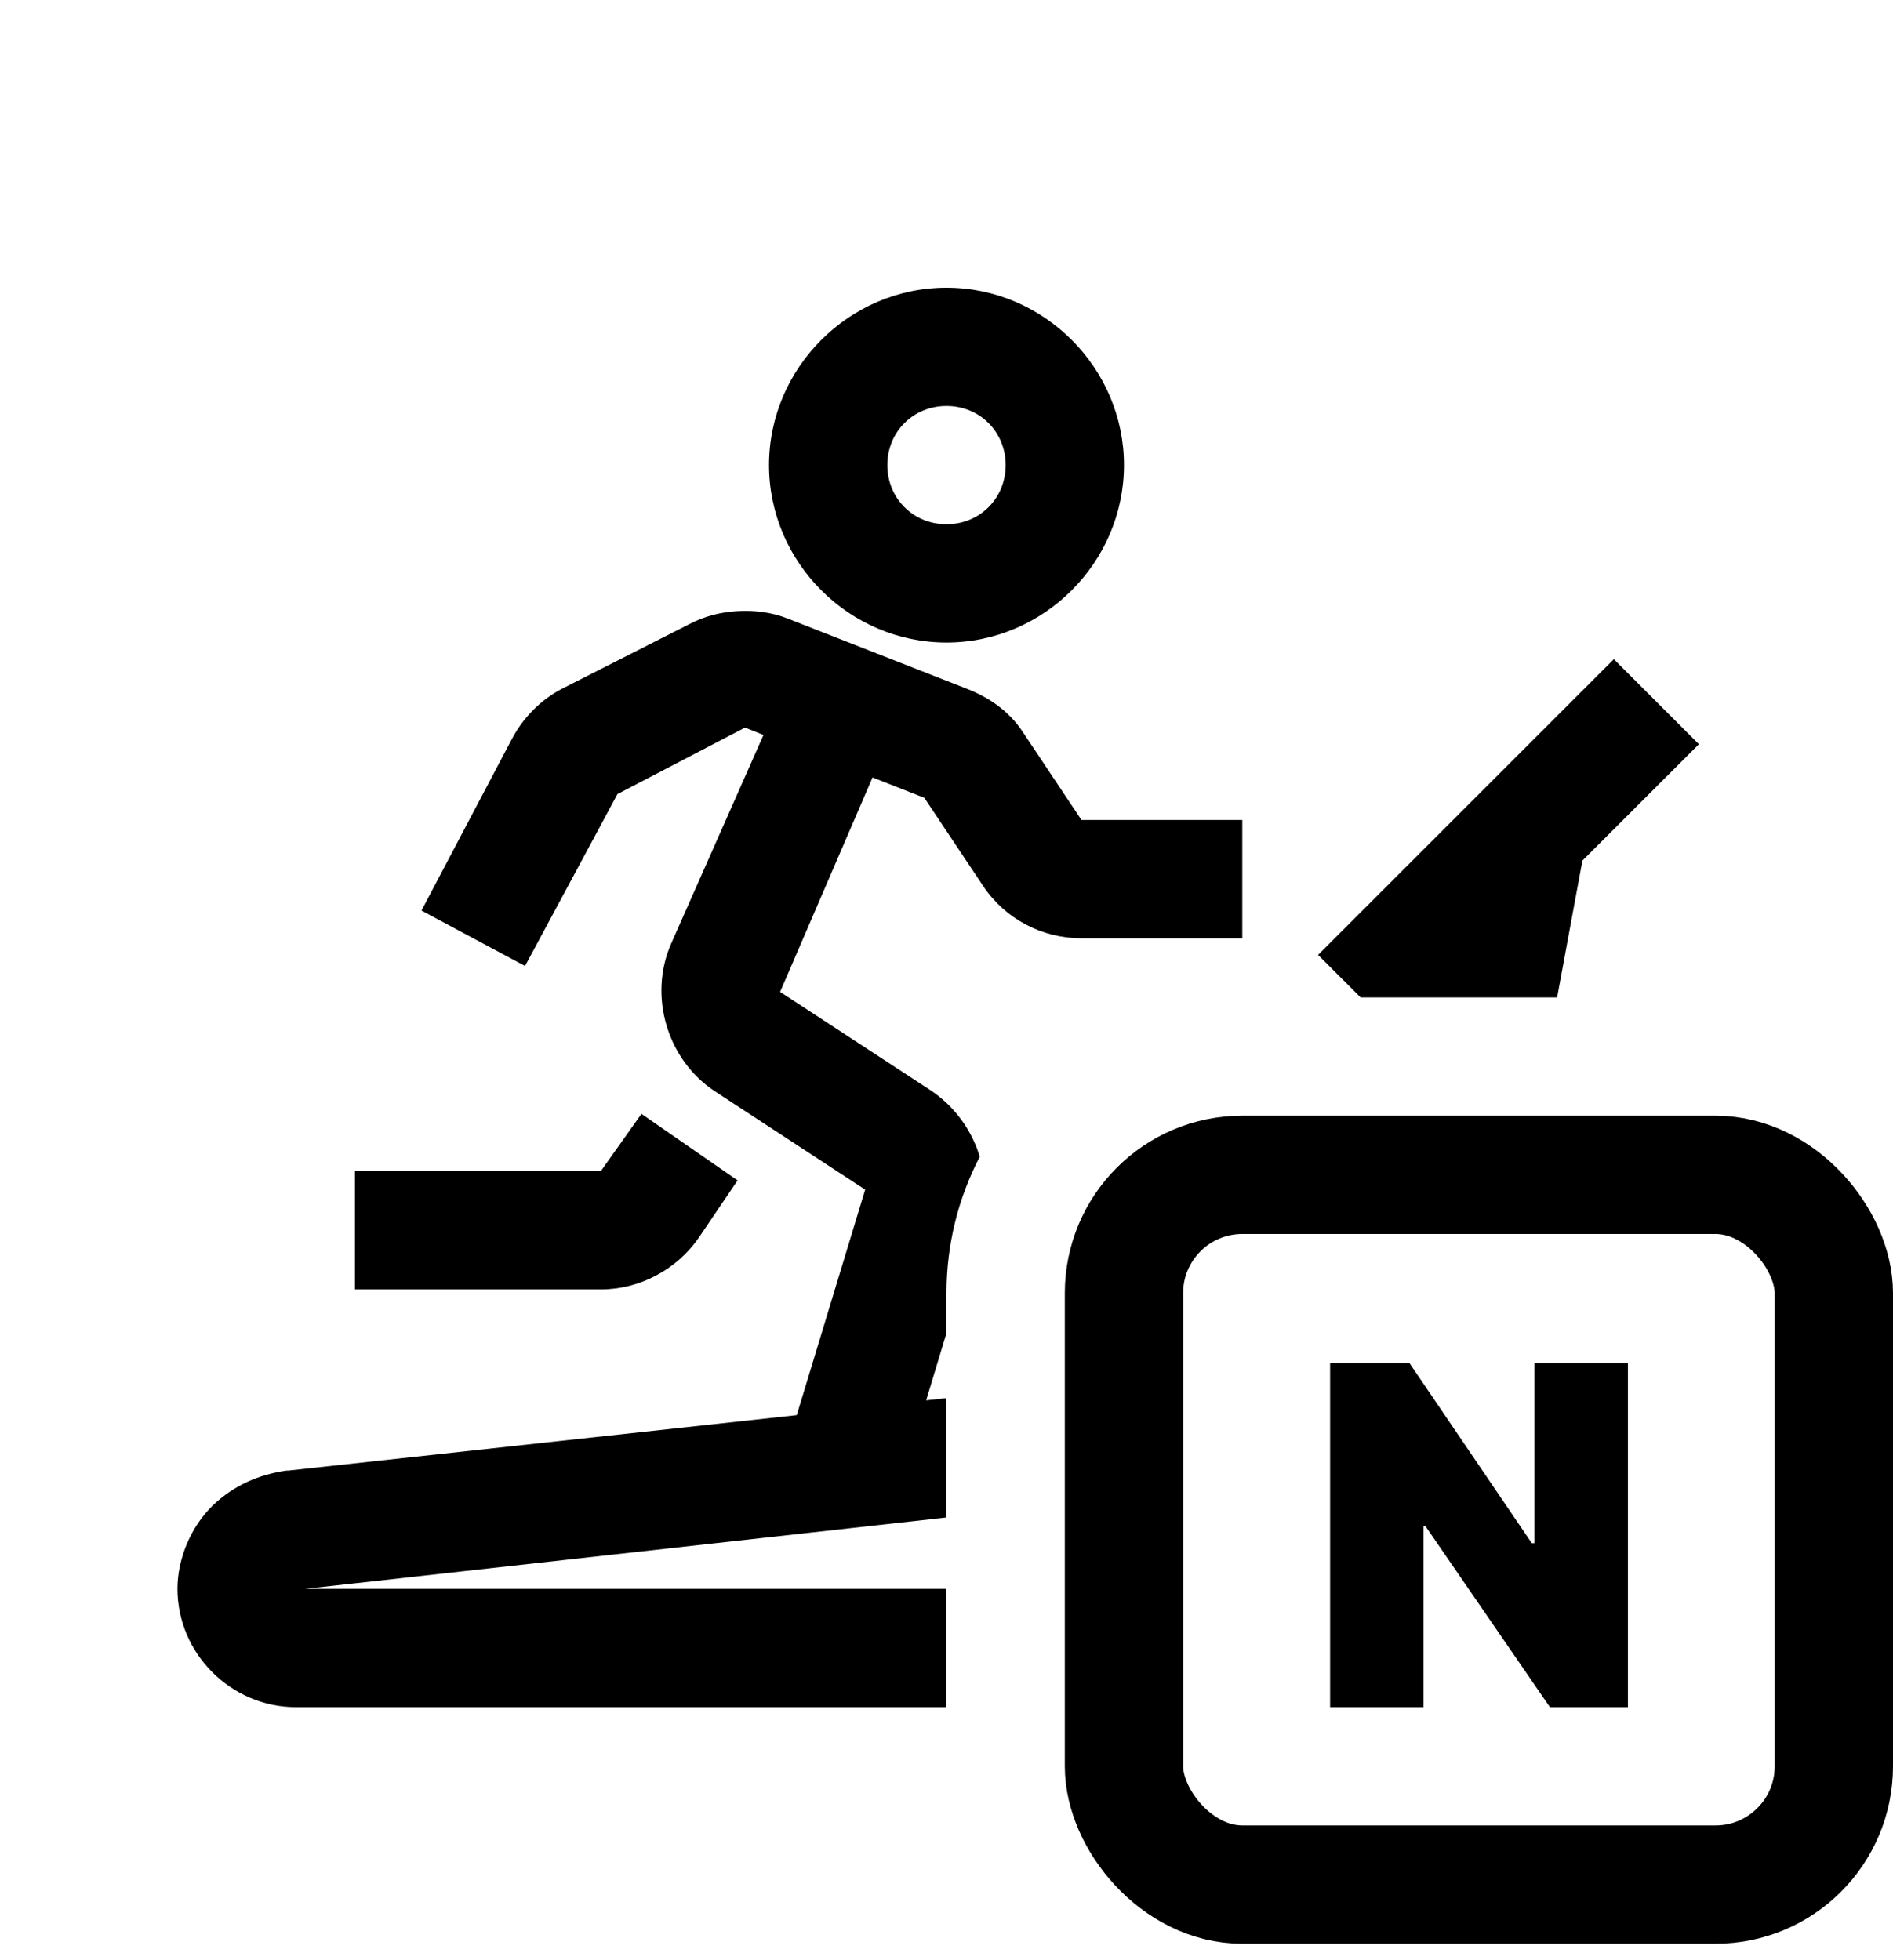
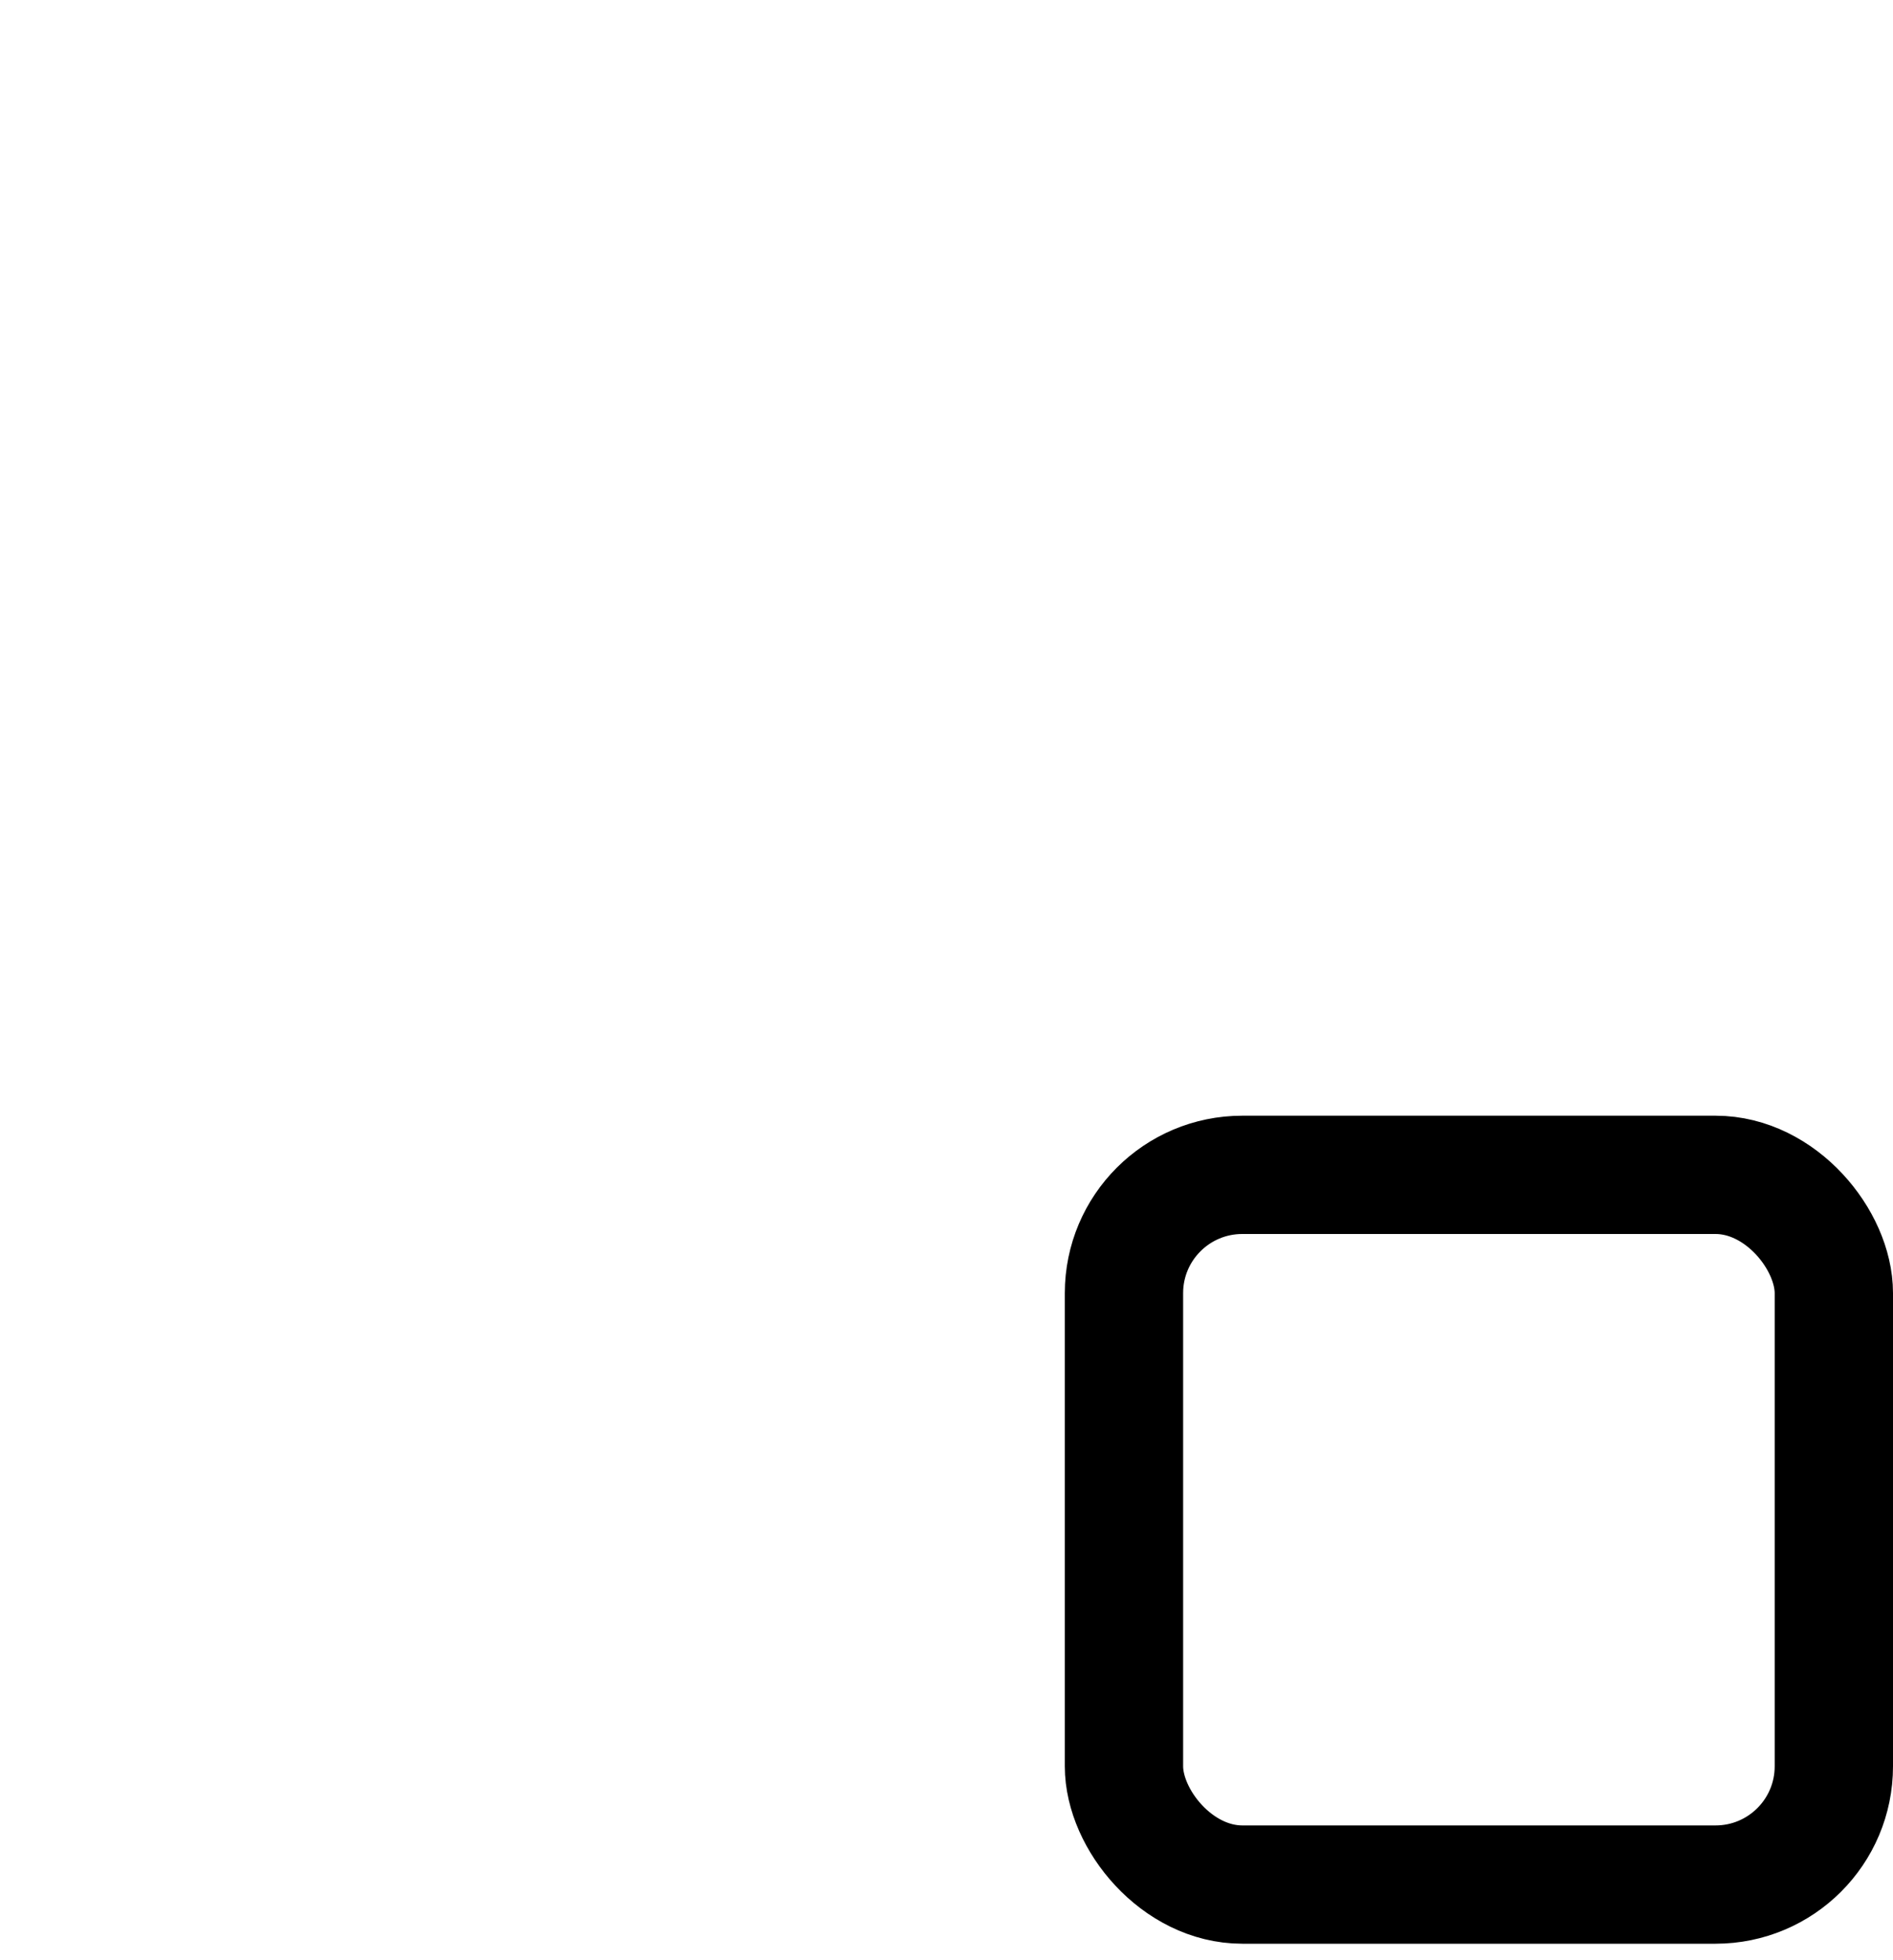
<svg xmlns="http://www.w3.org/2000/svg" width="28" height="29" viewBox="0 0 28 29" fill="none">
  <g clip-path="url(#clip0_104_4427)">
-     <path fill-rule="evenodd" clip-rule="evenodd" d="M11.375 6.881C11.375 5.442 12.561 4.256 14 4.256C15.439 4.256 16.625 5.442 16.625 6.881C16.625 8.32 15.439 9.506 14 9.506C12.561 9.506 11.375 8.32 11.375 6.881ZM14.875 6.881C14.875 6.389 14.492 6.006 14 6.006C13.508 6.006 13.125 6.389 13.125 6.881C13.125 7.373 13.508 7.756 14 7.756C14.492 7.756 14.875 7.373 14.875 6.881ZM10.199 9.232C10.421 9.116 10.661 9.055 10.91 9.041C11.16 9.027 11.416 9.058 11.648 9.15L14.301 10.19C14.632 10.319 14.923 10.521 15.121 10.818L15.996 12.131H18.375V13.881H15.996C15.415 13.881 14.872 13.597 14.547 13.115L13.672 11.803L12.906 11.502L11.539 14.674L13.754 16.123C14.115 16.36 14.373 16.716 14.492 17.113C14.178 17.717 14 18.403 14 19.131V19.721L13.699 20.717L14 20.684V22.45L4.512 23.506H14V25.256H4.375C3.418 25.256 2.625 24.463 2.625 23.506C2.625 23.051 2.83 22.58 3.145 22.275C3.459 21.971 3.835 21.814 4.238 21.756H4.266L11.785 20.936L12.797 17.6L10.582 16.15C9.871 15.689 9.587 14.739 9.926 13.963L11.293 10.873L11.02 10.764L9.133 11.748L7.766 14.291L6.234 13.471L7.574 10.928C7.742 10.613 7.998 10.354 8.312 10.19L10.199 9.232ZM23.032 14.756L23.406 12.732L25.129 11.01L23.871 9.752L19.496 14.127L20.125 14.756H23.032ZM8.887 17.326L9.488 16.479L10.91 17.463L10.336 18.311C10.011 18.782 9.461 19.076 8.887 19.076H5.25V17.326H8.887Z" fill="black" />
    <rect x="16.625" y="17.381" width="10.5" height="10.5" rx="1.75" stroke="black" stroke-width="1.75" />
-     <path d="M24.079 20.165V25.256H22.925L21.086 22.581H21.056V25.256H19.674V20.165H20.847L22.657 22.83H22.697V20.165H24.079Z" fill="black" />
  </g>
  <defs>
    <clipPath id="clip0_104_4427">
      <rect width="28" height="28" fill="white" transform="translate(0 0.756)" />
    </clipPath>
  </defs>
</svg>